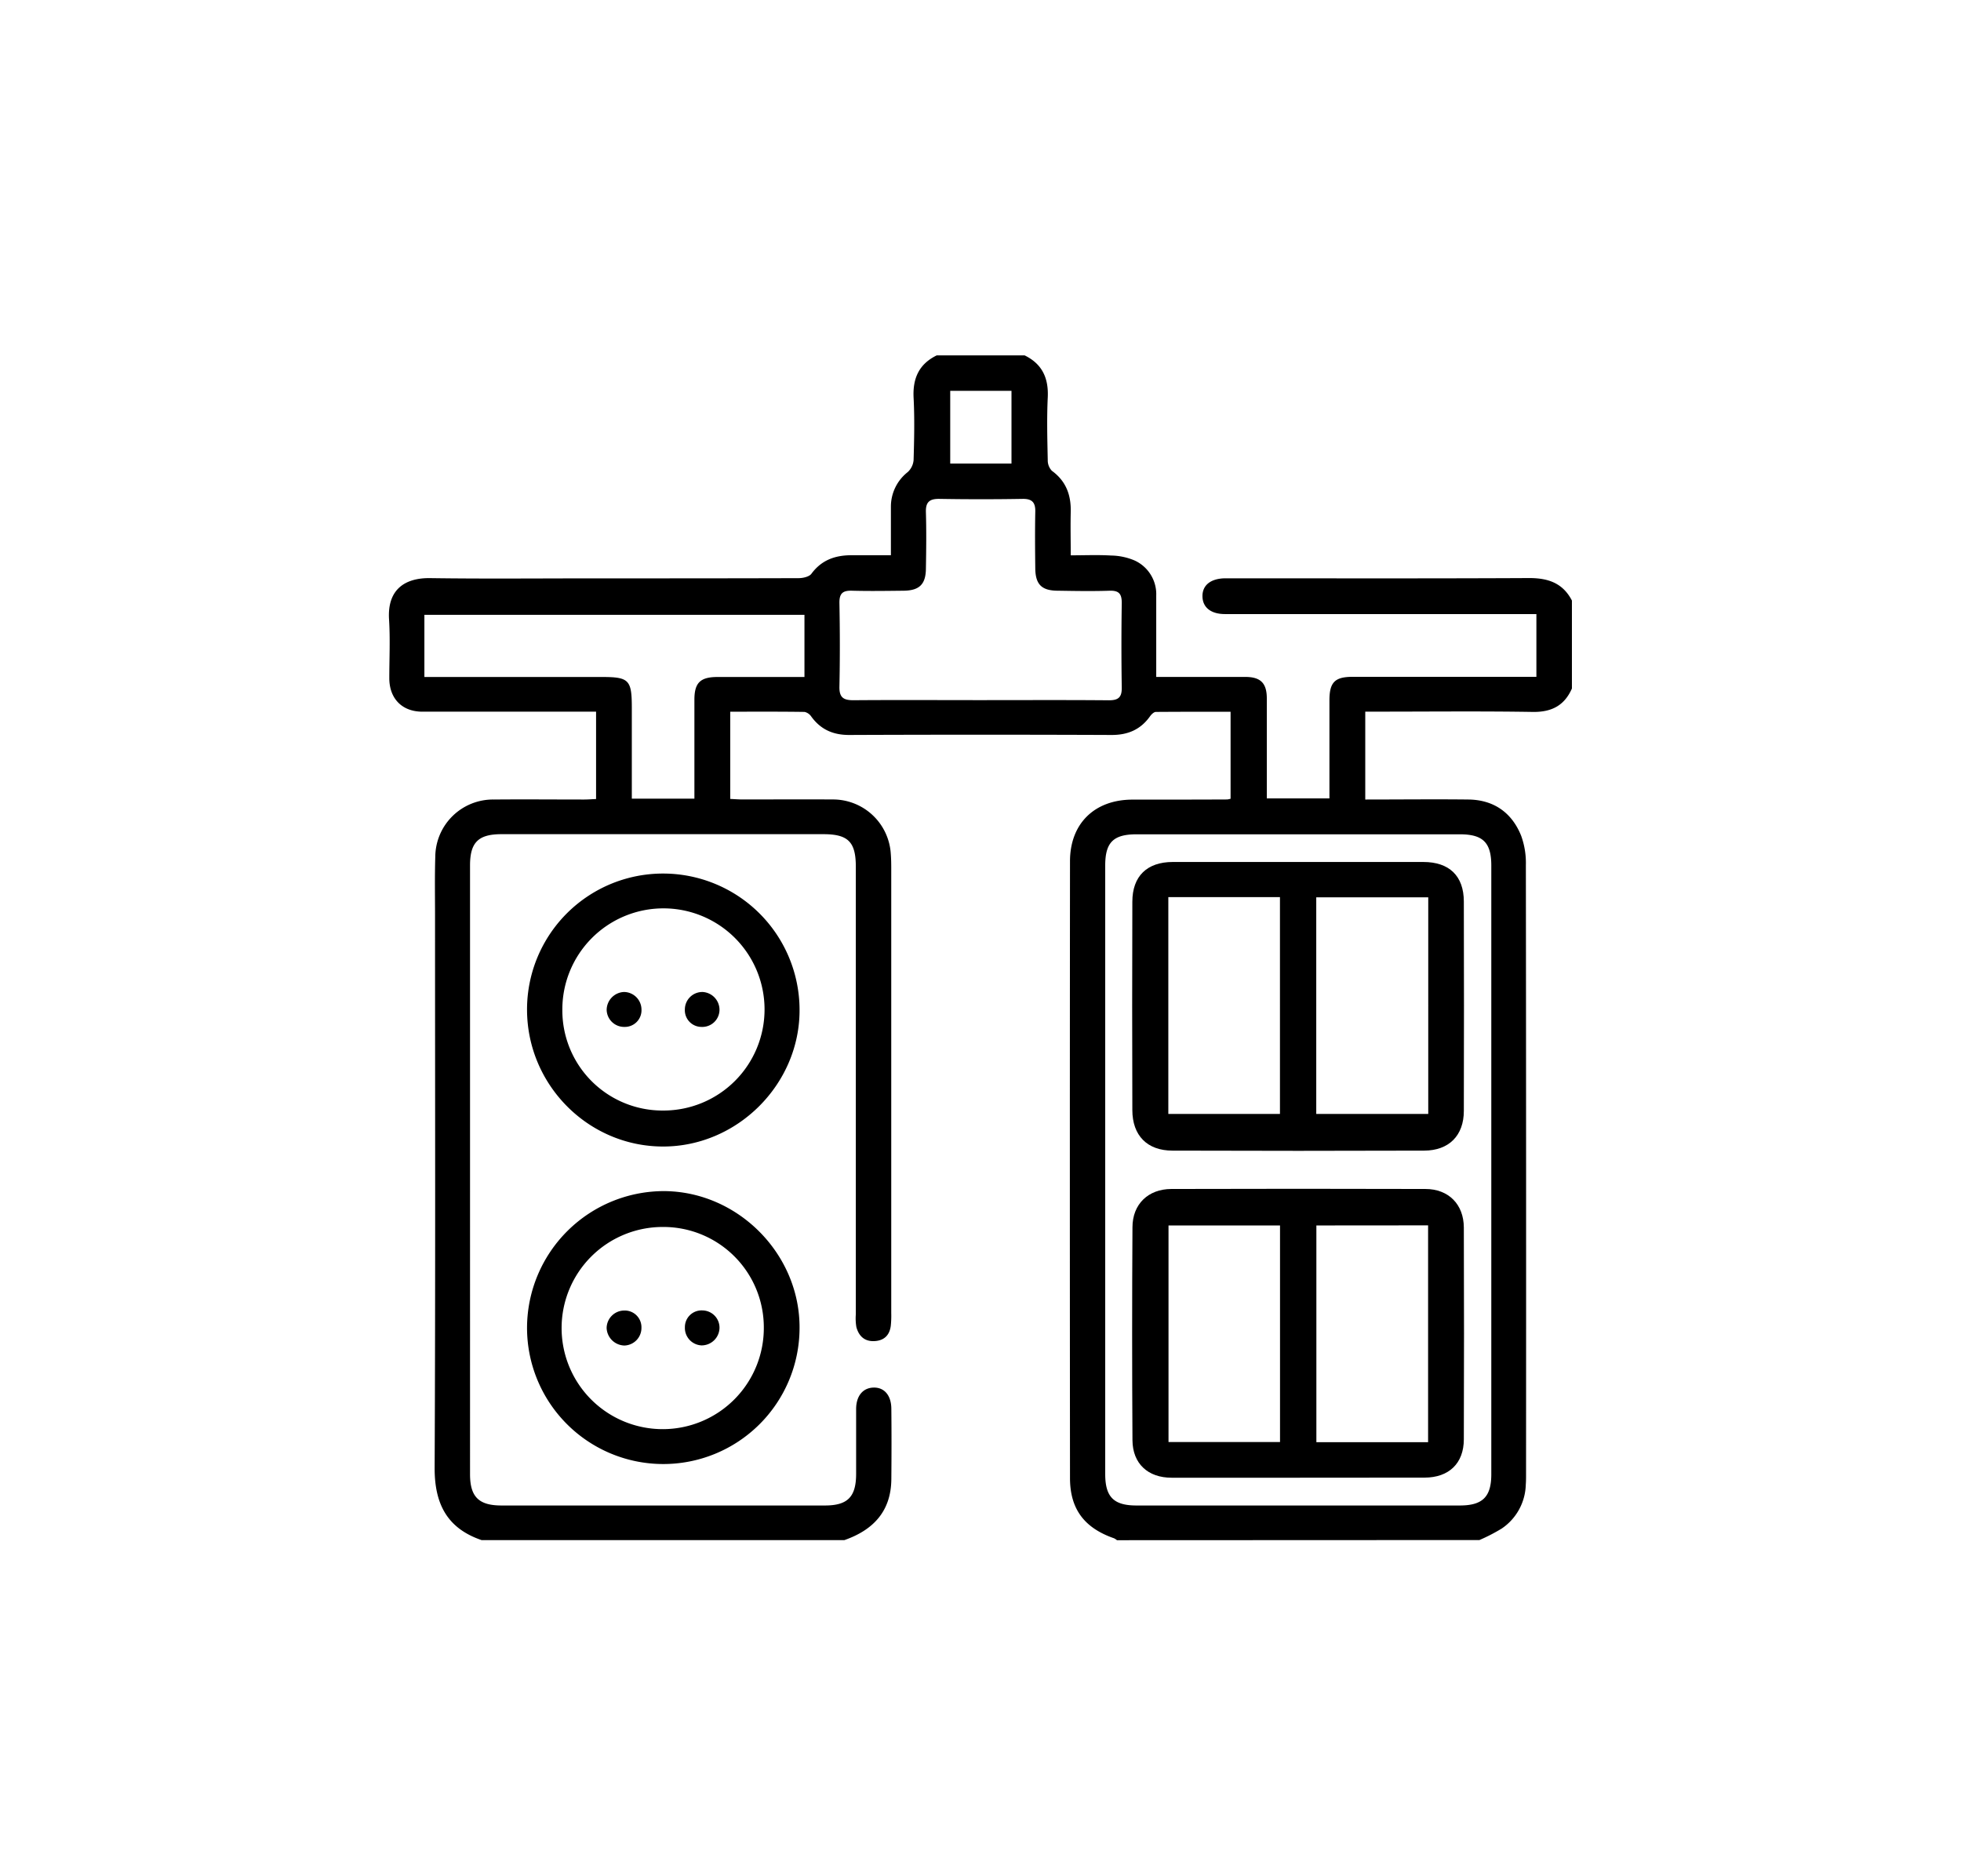
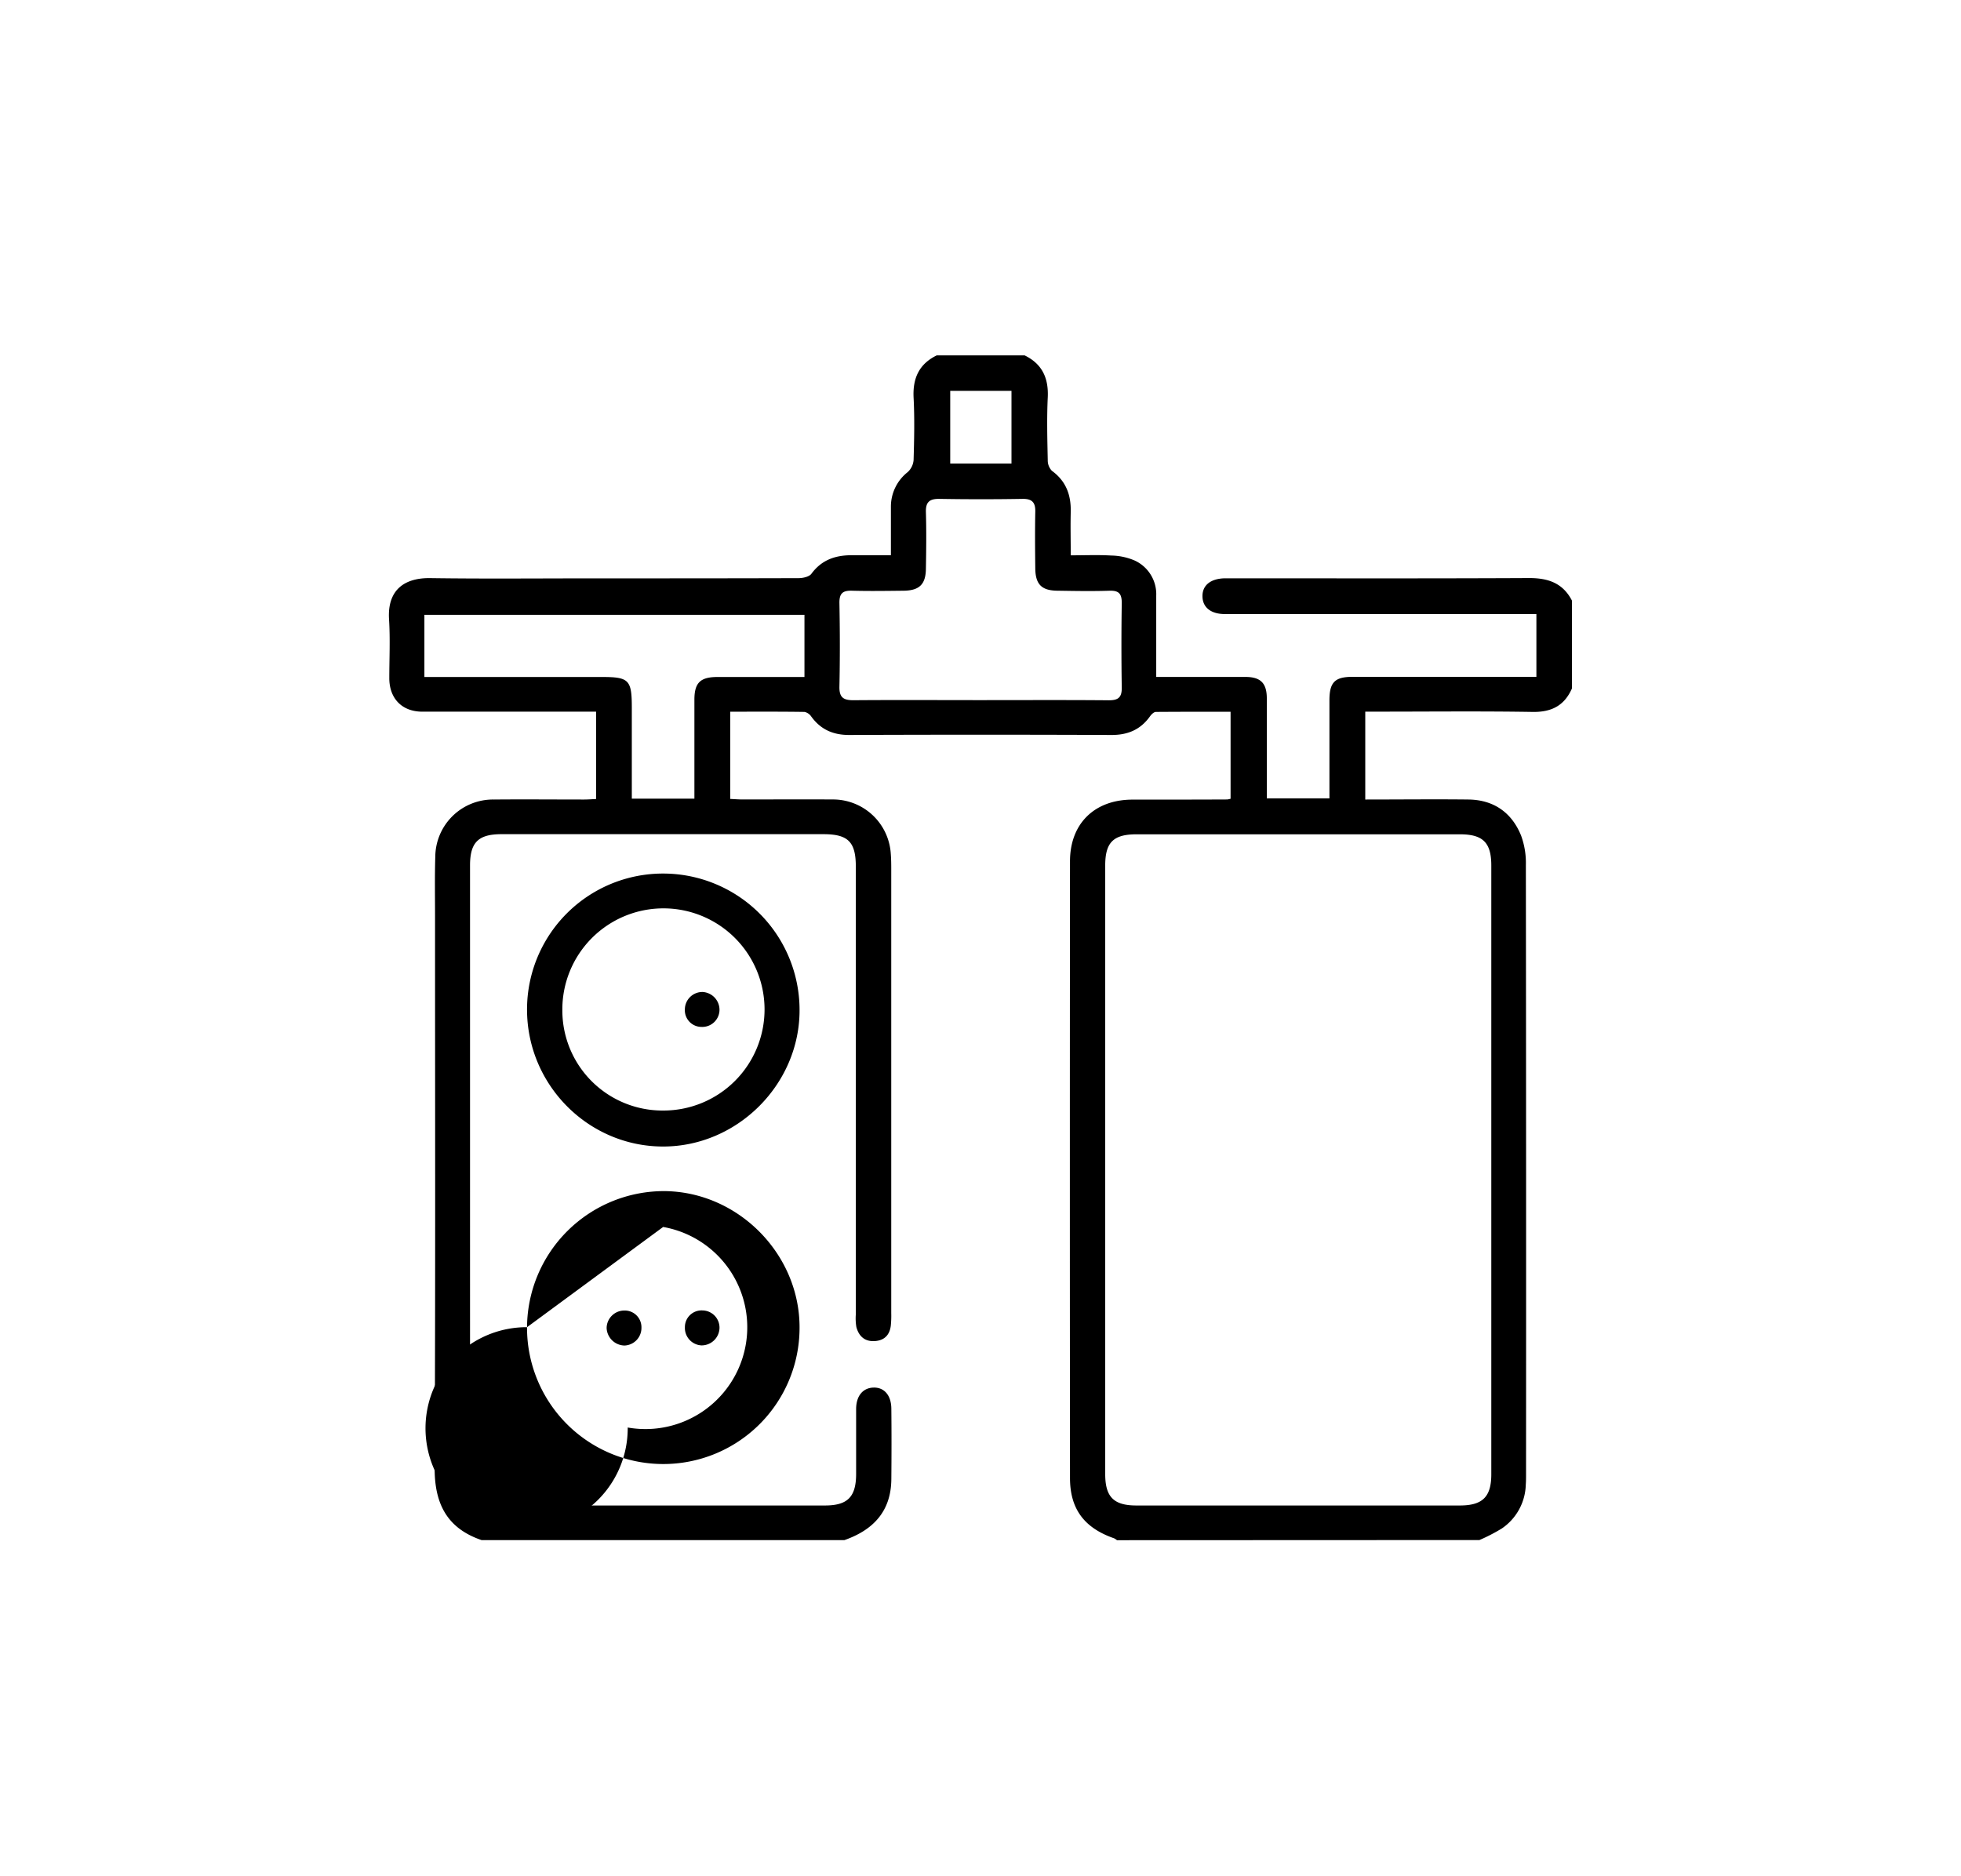
<svg xmlns="http://www.w3.org/2000/svg" id="Capa_1" data-name="Capa 1" viewBox="0 0 635.4 608">
  <title>Iconos losas</title>
  <path d="M361.92,499.13a5.24,5.24,0,0,0-.92-.61c-9.61-3.33-14.29-9.44-14.3-19.52q-.09-99.93,0-199.87c0-12.29,8-20,20.27-20,10.23,0,20.46,0,30.69-.05a7,7,0,0,0,1.07-.23V230.65c-8.08,0-16.14,0-24.2.06-.65,0-1.45.79-1.9,1.42-3.08,4.33-7.2,6.07-12.51,6.05q-42.48-.17-85,0c-5.18,0-9.17-1.76-12.21-5.91a3.6,3.6,0,0,0-2.2-1.56c-8-.12-15.92-.07-24.1-.07v28.27c1.38.06,2.7.17,4,.17,9.73,0,19.46-.06,29.19,0a18.76,18.76,0,0,1,18.83,17.6c.13,1.62.15,3.25.15,4.87q0,72,0,144a31.25,31.25,0,0,1-.15,4.11c-.39,3-2.1,4.73-5.15,4.94-3.27.22-5.19-1.55-6-4.54a16.91,16.91,0,0,1-.18-4.1q0-72.56,0-145.12c0-8-2.49-10.51-10.5-10.51H162.48c-7.5,0-10.18,2.67-10.18,10.12V477.73c0,7.34,2.82,10.15,10.2,10.15H267.3c7.35,0,10.09-2.79,10.1-10.21,0-7,0-14,0-21,0-4.3,2.19-6.91,5.65-7s5.72,2.51,5.76,6.82c.08,7.62.07,15.25,0,22.87-.09,10.42-5.88,16.48-15.24,19.75H156.07c-11.26-3.84-15.3-11.83-15.24-23.55.28-59.6.13-119.19.13-178.79,0-6.37-.12-12.75.08-19.11a18.7,18.7,0,0,1,19-18.56c9.73-.09,19.45,0,29.18,0,1.31,0,2.63-.11,3.92-.16V230.63h-4.28q-26,0-52,0c-6.55,0-10.67-4.19-10.72-10.77,0-6.38.32-12.77-.08-19.11-.63-10,5.47-13.51,13.3-13.4,17.45.25,34.91.08,52.37.08,22.32,0,44.64,0,67-.07,1.43,0,3.46-.44,4.19-1.43,3.3-4.48,7.72-6,13-6,4.17,0,8.35,0,12.75,0,0-5.6,0-10.59,0-15.57A14.23,14.23,0,0,1,294.1,153a5.91,5.91,0,0,0,1.92-3.91c.2-6.74.35-13.5,0-20.23-.31-6.28,1.77-10.89,7.49-13.69H332c5.73,2.79,7.8,7.41,7.49,13.69-.32,6.73-.14,13.49,0,20.23a4.88,4.88,0,0,0,1.34,3.48c4.59,3.34,6.24,7.85,6.11,13.33-.11,4.58,0,9.16,0,14.06,4.69,0,8.92-.19,13.12.07a20.22,20.22,0,0,1,7.56,1.6A12,12,0,0,1,374.64,193c0,8.7,0,17.39,0,26.37,9.93,0,19.38,0,28.83,0,5,0,7,2,7,7,0,9.5,0,19,0,28.49v3.88h20.29c0-10.79,0-21.28,0-31.76,0-5.87,1.74-7.64,7.51-7.64h59.55V199h-4.76q-48.06,0-96.13,0c-4.59,0-7.25-2.16-7.31-5.72s2.56-5.74,7.16-5.87c.75,0,1.49,0,2.24,0,32.17,0,64.34.08,96.51-.08,6.15,0,10.88,1.65,13.8,7.29v28.5c-2.45,5.56-6.62,7.69-12.74,7.59-16.7-.27-33.41-.09-50.11-.09h-4.11v28.48c11.36,0,22.45-.13,33.52,0,8.16.13,14,4.27,17,11.76a25.79,25.79,0,0,1,1.52,9.47q.12,98.73.06,197.46c0,1.12,0,2.25-.09,3.37a17.7,17.7,0,0,1-7.81,14.2,57.71,57.71,0,0,1-7.21,3.72Zm-3.81-120.06v98.61c0,7.42,2.74,10.2,10.11,10.2H473c7.4,0,10.21-2.8,10.21-10.14q0-98.61,0-197.22c0-7.46-2.69-10.14-10.15-10.15H368.28c-7.53,0-10.16,2.61-10.17,10.09ZM317.42,226.89c14,0,27.94-.07,41.91.05,3.08,0,4.19-1,4.14-4.14q-.21-13.68,0-27.37c0-2.86-.79-4.06-3.82-4-5.61.19-11.22.09-16.84,0-5.26,0-7.29-2-7.36-7.19-.07-6.12-.12-12.25,0-18.37.08-3-1-4.25-4.1-4.2q-13.47.23-26.94,0c-3.2-.05-4.5,1-4.4,4.29.18,6.11.11,12.24,0,18.37-.06,5-2.1,7-7.07,7.1-5.61.06-11.23.15-16.83,0-3.07-.1-4.18.88-4.12,4.05.17,9,.19,18,0,27-.08,3.55,1.29,4.47,4.62,4.44C290.23,226.81,303.83,226.89,317.42,226.89Zm-179.91-7.5H195c8.81,0,9.72.93,9.72,9.93v29.5H225c0-10.87,0-21.47,0-32.08,0-5.48,1.92-7.34,7.46-7.35h28.2V199.25H137.51Zm190.23-92.74H307.89v23.58h19.85Z" />
  <path d="M214.92,283.09a44.22,44.22,0,0,1,44.15,44c.18,24.14-20.06,44.48-44.24,44.46s-43.94-19.9-44.06-44.17A44.05,44.05,0,0,1,214.92,283.09Zm0,76.8a32.76,32.76,0,1,0-32.71-32.46A32.45,32.45,0,0,0,214.92,359.89Z" />
-   <path d="M170.77,430.1A44.4,44.4,0,0,1,215.26,386c24,.19,44,20.53,43.81,44.49a44.15,44.15,0,0,1-88.3-.39Zm44.1-32.48a32.76,32.76,0,1,0,32.62,32.51A32.54,32.54,0,0,0,214.87,397.62Z" />
-   <path d="M420.77,279.34c13.47,0,26.94,0,40.41,0,8.41,0,13.11,4.52,13.13,12.8q.09,33.93,0,67.86c0,8-4.82,12.85-12.84,12.88q-40.79.14-81.57,0c-8.19,0-13-4.9-13-13.16q-.11-33.74,0-67.48c0-8.32,4.78-12.89,13.09-12.9C393.58,279.32,407.18,279.34,420.77,279.34Zm-42.21,11.38V361h36.17V290.72Zm47.93.08V361h36.29V290.8Z" />
-   <path d="M420.77,478.88q-20.58,0-41.16,0c-7.64,0-12.62-4.54-12.67-12.16q-.21-34.48,0-69c0-7.48,5.1-12.39,12.59-12.41q41.16-.12,82.32,0c7.53,0,12.43,5,12.46,12.49q.12,34.31,0,68.61c0,7.85-4.86,12.43-12.74,12.44Q441.16,478.9,420.77,478.88Zm-42.15-81.75v70.19h36.13V397.13Zm47.91,0v70.23h36.2V397.1Z" />
+   <path d="M170.77,430.1A44.4,44.4,0,0,1,215.26,386c24,.19,44,20.53,43.81,44.49a44.15,44.15,0,0,1-88.3-.39Za32.76,32.76,0,1,0,32.62,32.51A32.54,32.54,0,0,0,214.87,397.62Z" />
  <path d="M227.64,321.47a5.79,5.79,0,0,1,5.49,5.86,5.58,5.58,0,0,1-5.8,5.46,5.41,5.41,0,0,1-5.42-5.76A5.67,5.67,0,0,1,227.64,321.47Z" />
-   <path d="M207.85,327.08a5.4,5.4,0,0,1-5.49,5.71,5.67,5.67,0,0,1-5.79-5.5,5.87,5.87,0,0,1,5.58-5.82A5.72,5.72,0,0,1,207.85,327.08Z" />
  <path d="M202.19,424.7a5.41,5.41,0,0,1,5.65,5.56,5.7,5.7,0,0,1-5.52,5.78,5.92,5.92,0,0,1-5.76-5.65A5.74,5.74,0,0,1,202.19,424.7Z" />
  <path d="M227.3,436a5.66,5.66,0,0,1-5.38-5.9,5.4,5.4,0,0,1,5.75-5.43,5.59,5.59,0,0,1,5.46,5.8A5.81,5.81,0,0,1,227.3,436Z" />
</svg>